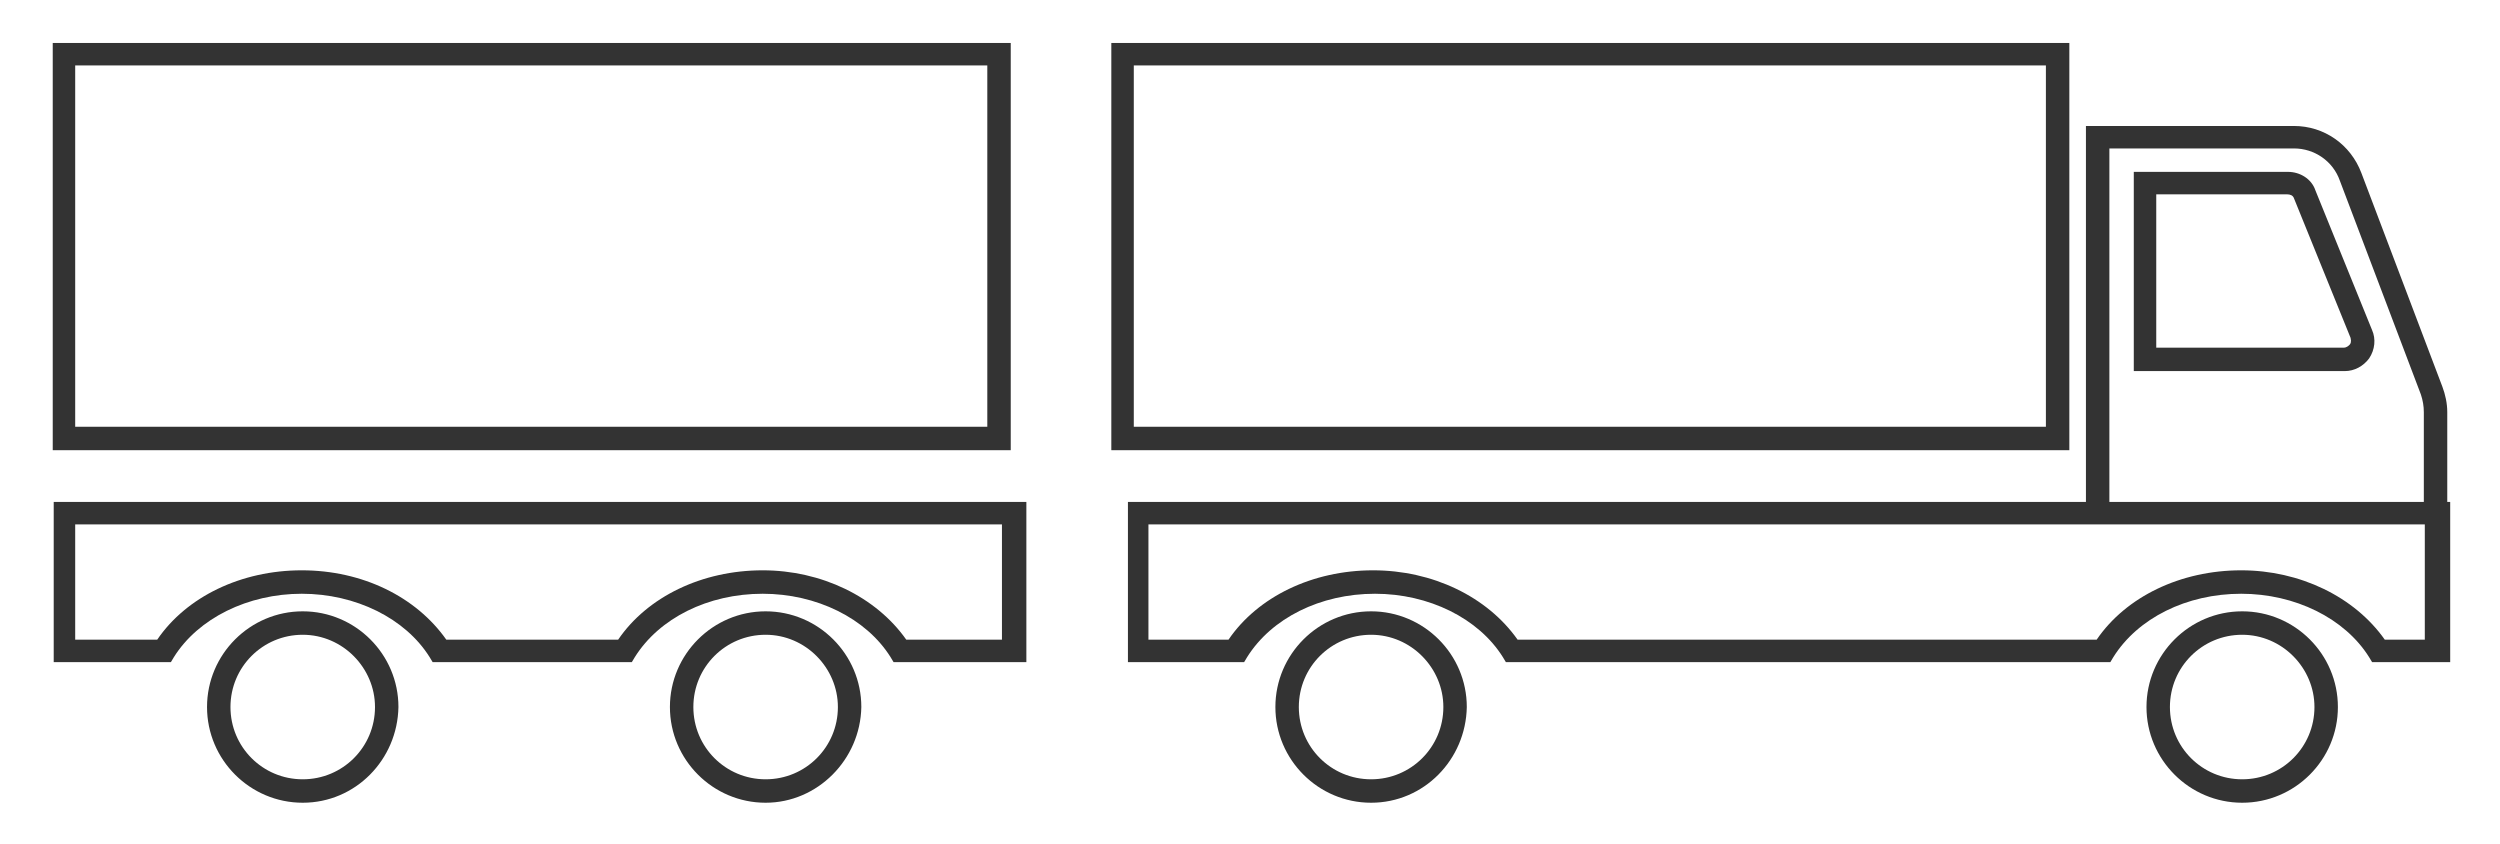
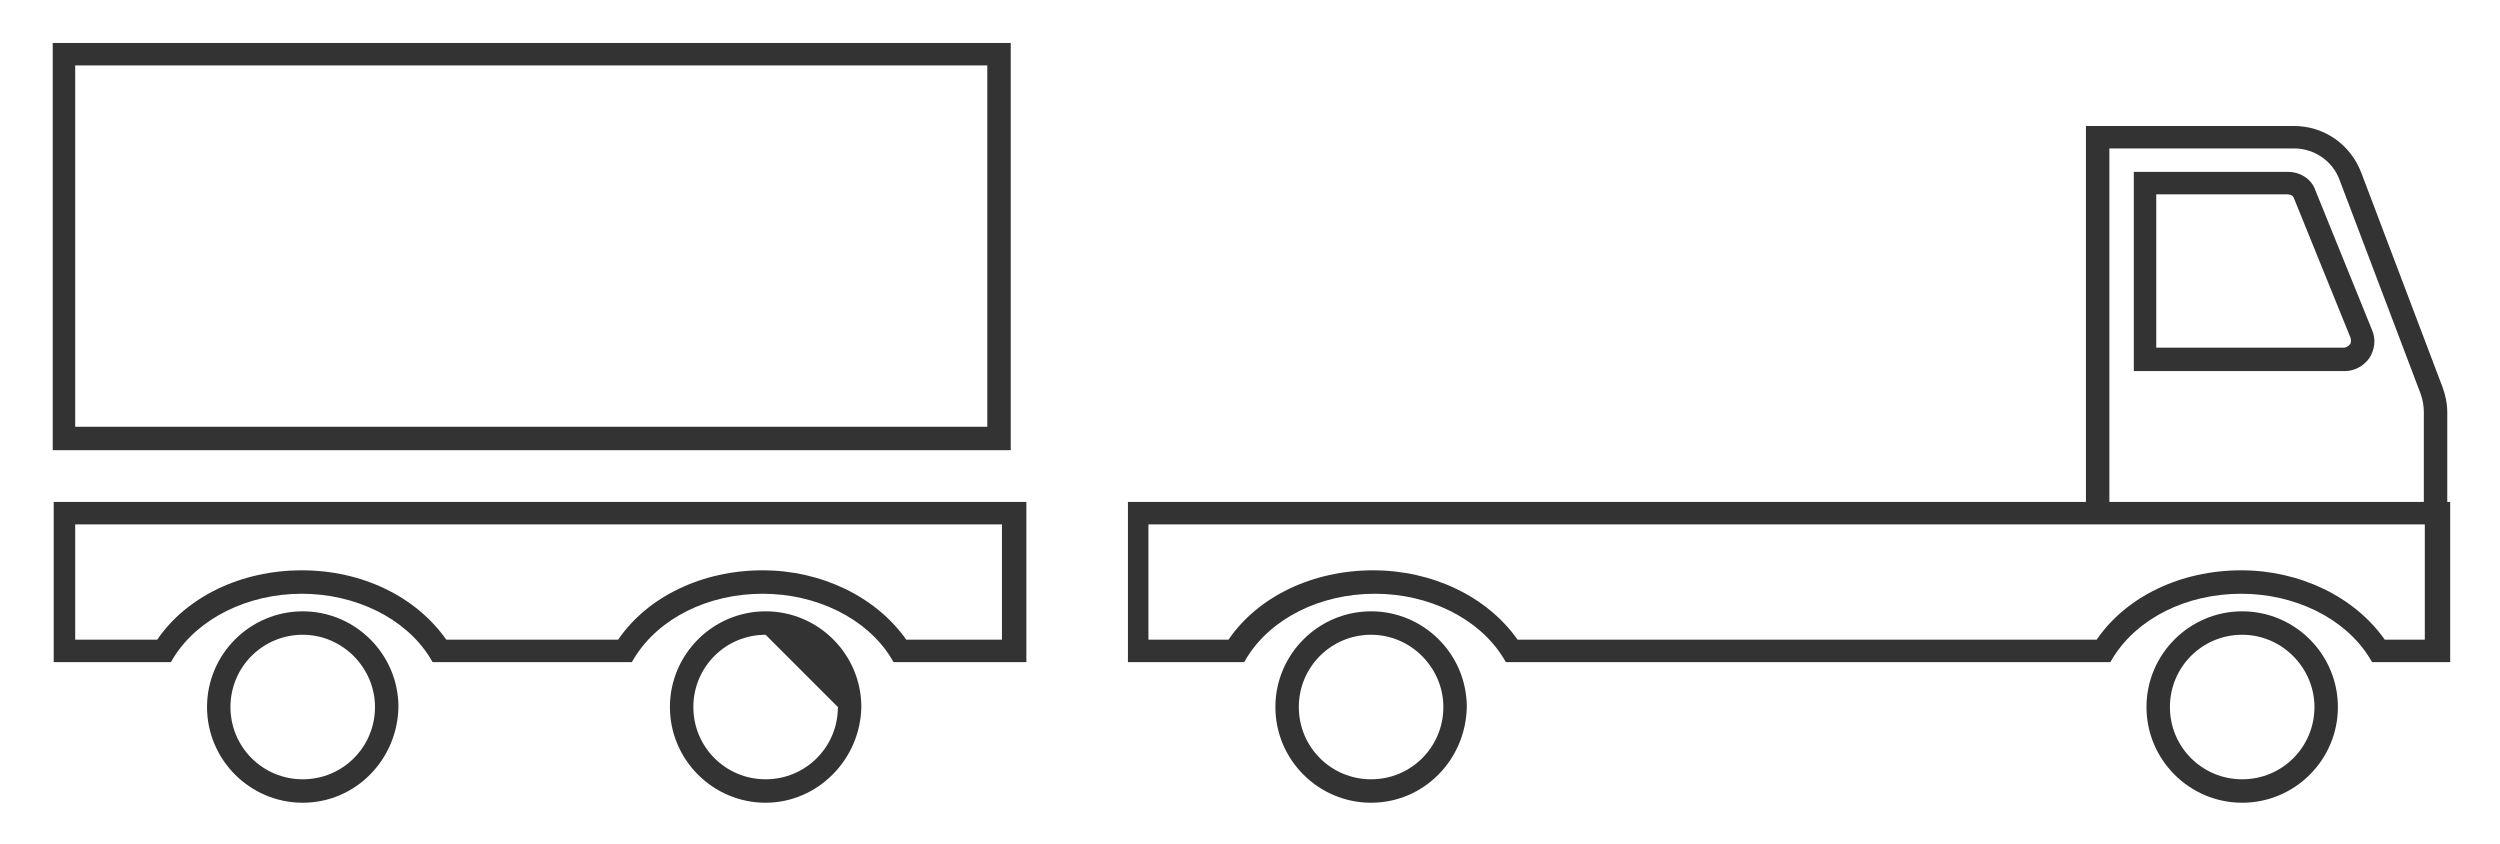
<svg xmlns="http://www.w3.org/2000/svg" version="1.1" id="Layer_1" x="0" y="0" viewBox="0 0 256 86.4" xml:space="preserve">
  <style>.st0{fill:#333}</style>
  <path id="XMLID_27_" class="st0" d="M103.5 46.1H5.4V4.4h98.1v41.7zM7.7 43.7h93.4v-37H7.7v37z" />
-   <path id="XMLID_24_" class="st0" d="M211.9 46.1h-98.1V4.4h98.1v41.7zm-95.8-2.4h93.4v-37h-93.4v37z" />
  <path id="XMLID_23_" class="st0" d="M250.6 52.5h-2.4V42.2c0-.6-.1-1.2-.3-1.8l-8.3-21.9c-.7-2-2.6-3.3-4.7-3.3H216v37.3h-2.4V12.9h21.3c3.1 0 5.8 1.9 6.9 4.8l8.3 21.9c.3.8.5 1.7.5 2.6v10.3z" />
  <path id="XMLID_20_" class="st0" d="M240.1 38h-21.6V17.6h15.8c1.2 0 2.4.7 2.8 1.9l5.8 14.3c.4.9.3 2-.3 2.9-.6.8-1.5 1.3-2.5 1.3zm-19.3-2.4H240c.3 0 .5-.2.6-.3.1-.1.2-.3.1-.7l-5.8-14.3c-.1-.3-.4-.4-.7-.4h-13.4v15.7z" />
  <path id="XMLID_17_" class="st0" d="M250.6 67.8h-7.7l-.3-.5c-2.5-4-7.6-6.5-13.1-6.5-5.6 0-10.6 2.5-13.1 6.5l-.3.5h-61.9l-.3-.5c-2.5-4-7.6-6.5-13.1-6.5-5.6 0-10.6 2.5-13.1 6.5l-.3.5h-11.9V51.4h135.4v16.4zm-6.4-2.3h4.1V53.7H117.6v11.8h8.2c3-4.4 8.6-7.1 14.8-7.1 6.1 0 11.7 2.7 14.8 7.1h59.3c3-4.4 8.6-7.1 14.8-7.1 6 0 11.6 2.7 14.7 7.1z" />
  <path id="XMLID_14_" class="st0" d="M104.9 67.8H91.5l-.3-.5c-2.5-4-7.6-6.5-13.1-6.5-5.6 0-10.6 2.5-13.1 6.5l-.3.5H44.3l-.3-.5c-2.5-4-7.6-6.5-13.1-6.5s-10.6 2.5-13.1 6.5l-.3.5h-12V51.4h99.6v16.4zm-12.1-2.3h9.8V53.7H7.7v11.8h8.4c3-4.4 8.6-7.1 14.8-7.1s11.7 2.7 14.8 7.1h17.6c3-4.4 8.6-7.1 14.8-7.1 6 0 11.6 2.7 14.7 7.1z" />
  <path id="XMLID_11_" class="st0" d="M229.6 82.2c-5.4 0-9.8-4.4-9.8-9.8s4.4-9.8 9.8-9.8 9.8 4.4 9.8 9.8-4.4 9.8-9.8 9.8zm0-17.2c-4.1 0-7.4 3.3-7.4 7.4 0 4.1 3.3 7.4 7.4 7.4 4.1 0 7.4-3.3 7.4-7.4 0-4-3.3-7.4-7.4-7.4z" />
  <path id="XMLID_8_" class="st0" d="M140.4 82.2c-5.4 0-9.8-4.4-9.8-9.8s4.4-9.8 9.8-9.8 9.8 4.4 9.8 9.8c-.1 5.4-4.4 9.8-9.8 9.8zm0-17.2c-4.1 0-7.4 3.3-7.4 7.4 0 4.1 3.3 7.4 7.4 7.4s7.4-3.3 7.4-7.4c0-4-3.3-7.4-7.4-7.4z" />
-   <path id="XMLID_5_" class="st0" d="M78.4 82.2c-5.4 0-9.8-4.4-9.8-9.8s4.4-9.8 9.8-9.8 9.8 4.4 9.8 9.8c-.1 5.4-4.5 9.8-9.8 9.8zm0-17.2c-4.1 0-7.4 3.3-7.4 7.4 0 4.1 3.3 7.4 7.4 7.4s7.4-3.3 7.4-7.4c0-4-3.3-7.4-7.4-7.4z" />
+   <path id="XMLID_5_" class="st0" d="M78.4 82.2c-5.4 0-9.8-4.4-9.8-9.8s4.4-9.8 9.8-9.8 9.8 4.4 9.8 9.8c-.1 5.4-4.5 9.8-9.8 9.8zm0-17.2c-4.1 0-7.4 3.3-7.4 7.4 0 4.1 3.3 7.4 7.4 7.4s7.4-3.3 7.4-7.4z" />
  <path id="XMLID_2_" class="st0" d="M31 82.2c-5.4 0-9.8-4.4-9.8-9.8s4.4-9.8 9.8-9.8 9.8 4.4 9.8 9.8c-.1 5.4-4.4 9.8-9.8 9.8zM31 65c-4.1 0-7.4 3.3-7.4 7.4 0 4.1 3.3 7.4 7.4 7.4s7.4-3.3 7.4-7.4c0-4-3.3-7.4-7.4-7.4z" />
</svg>